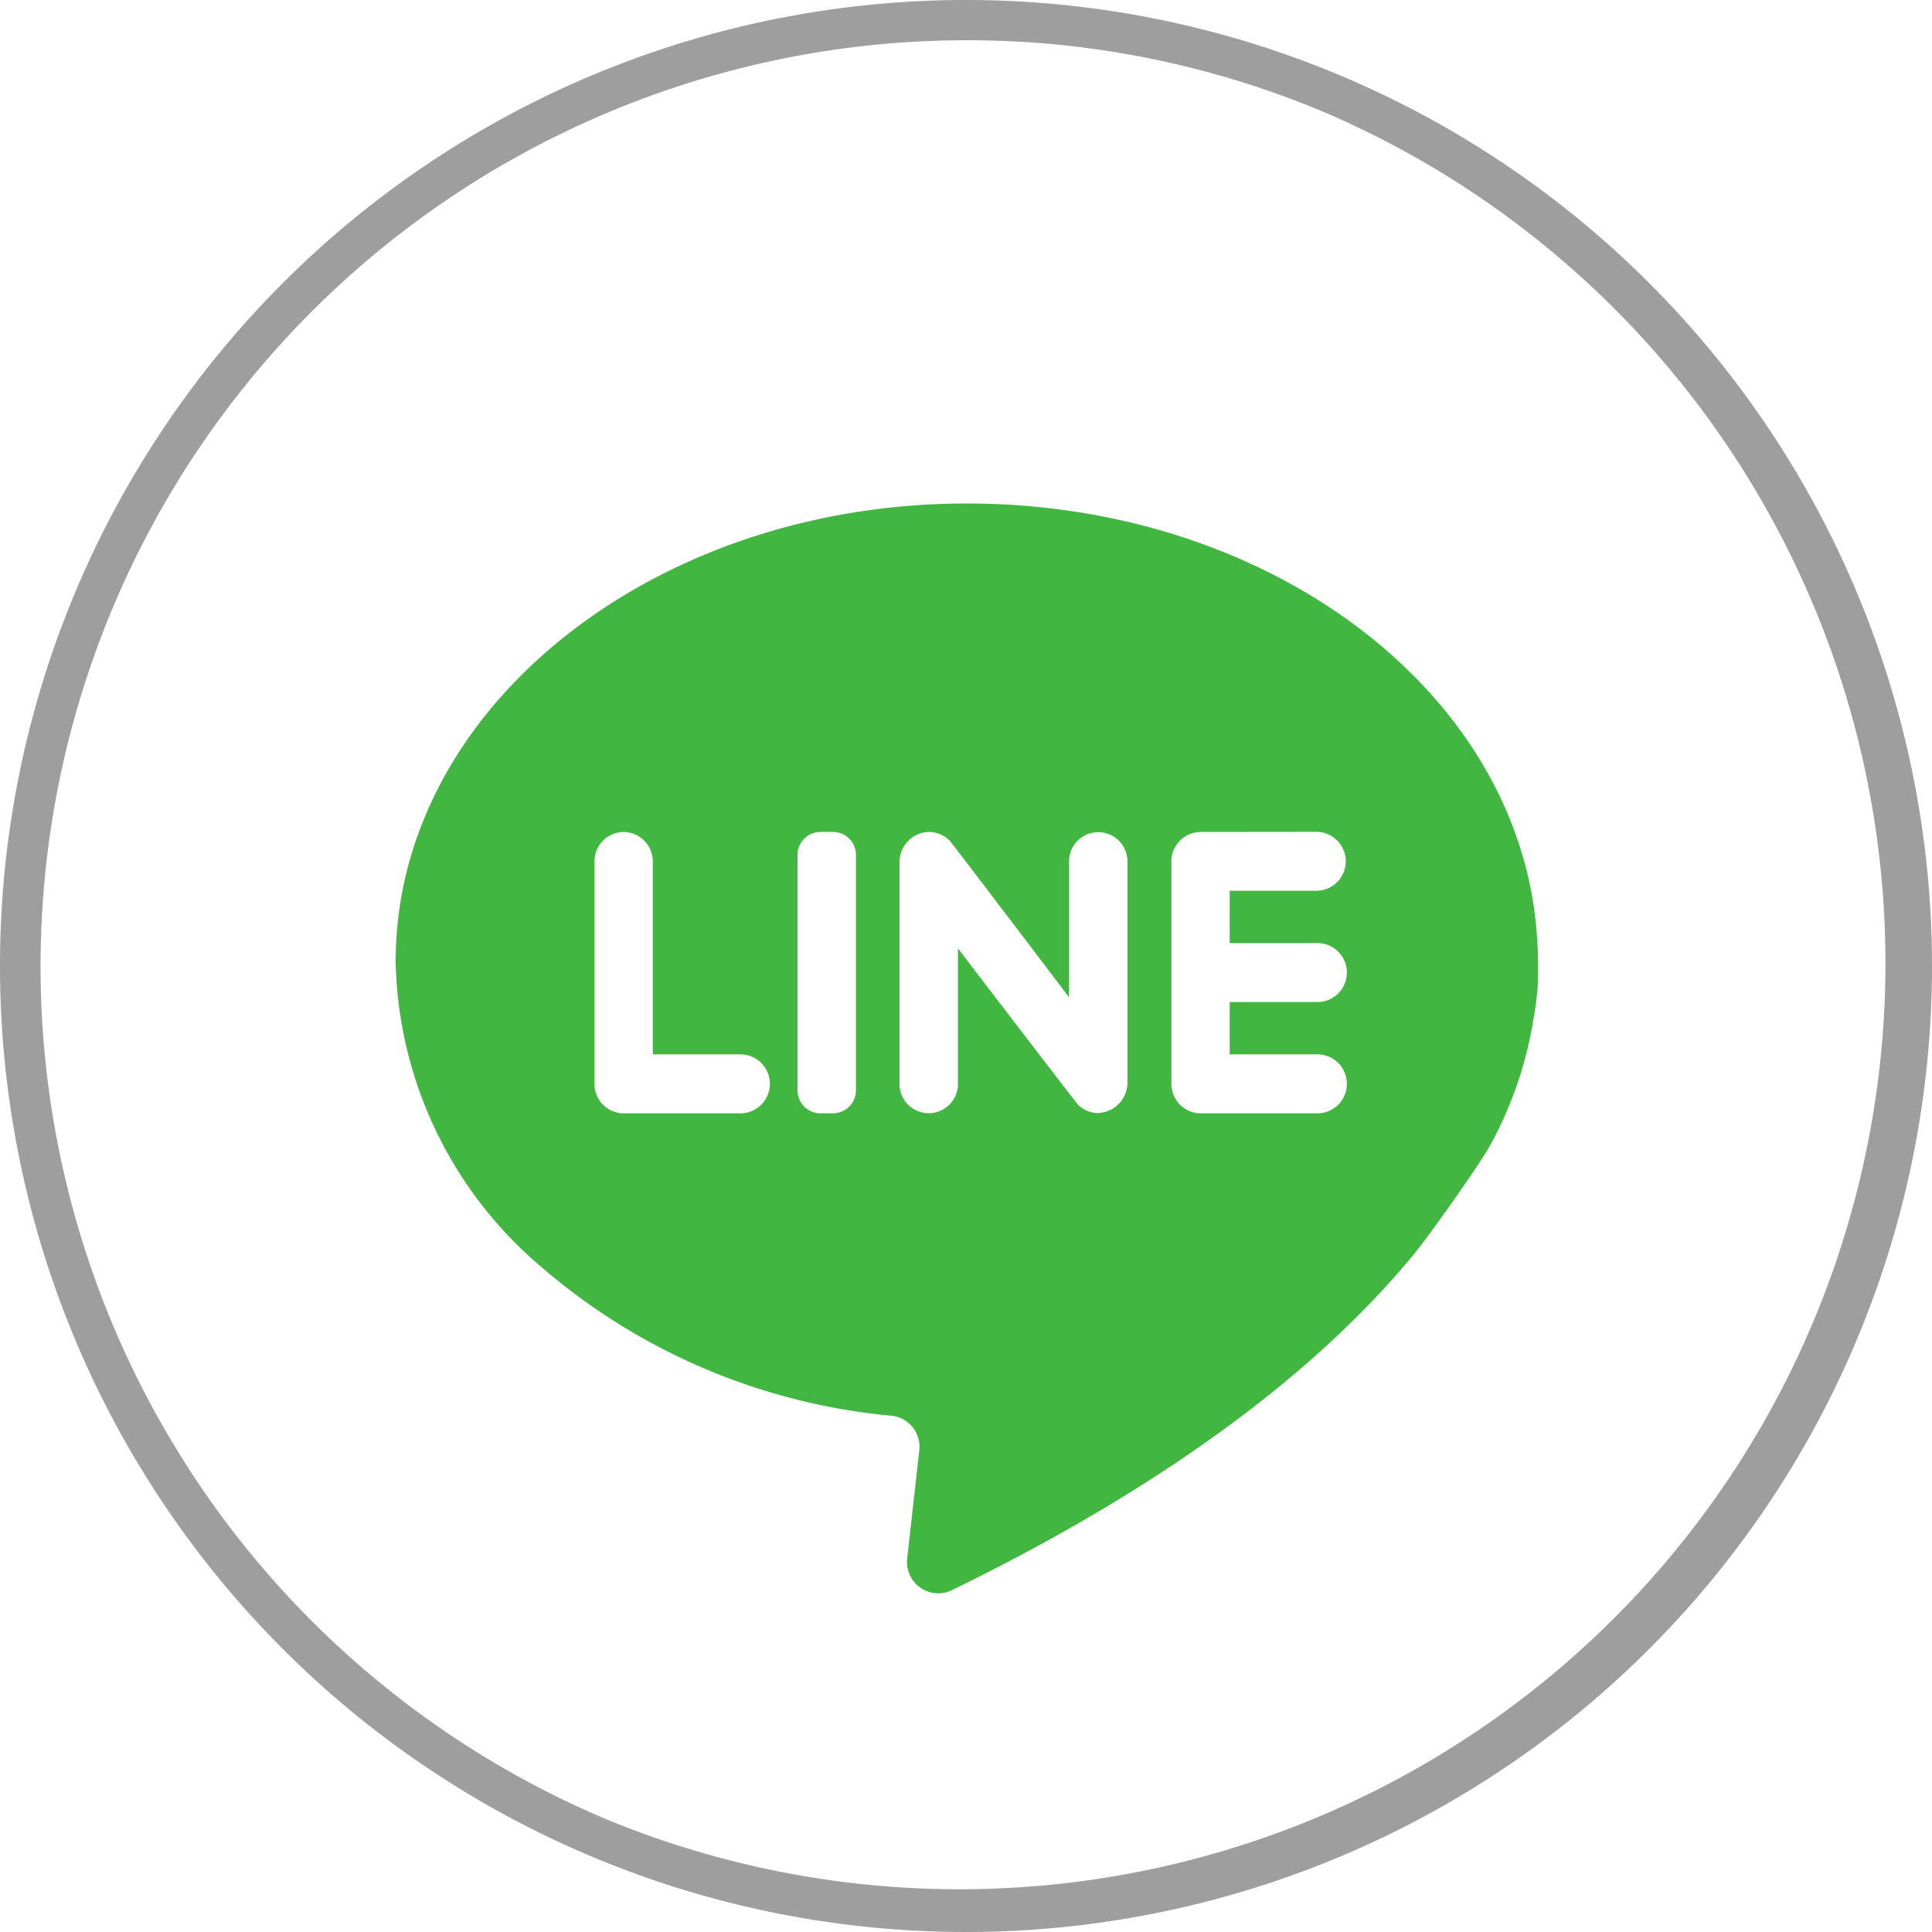
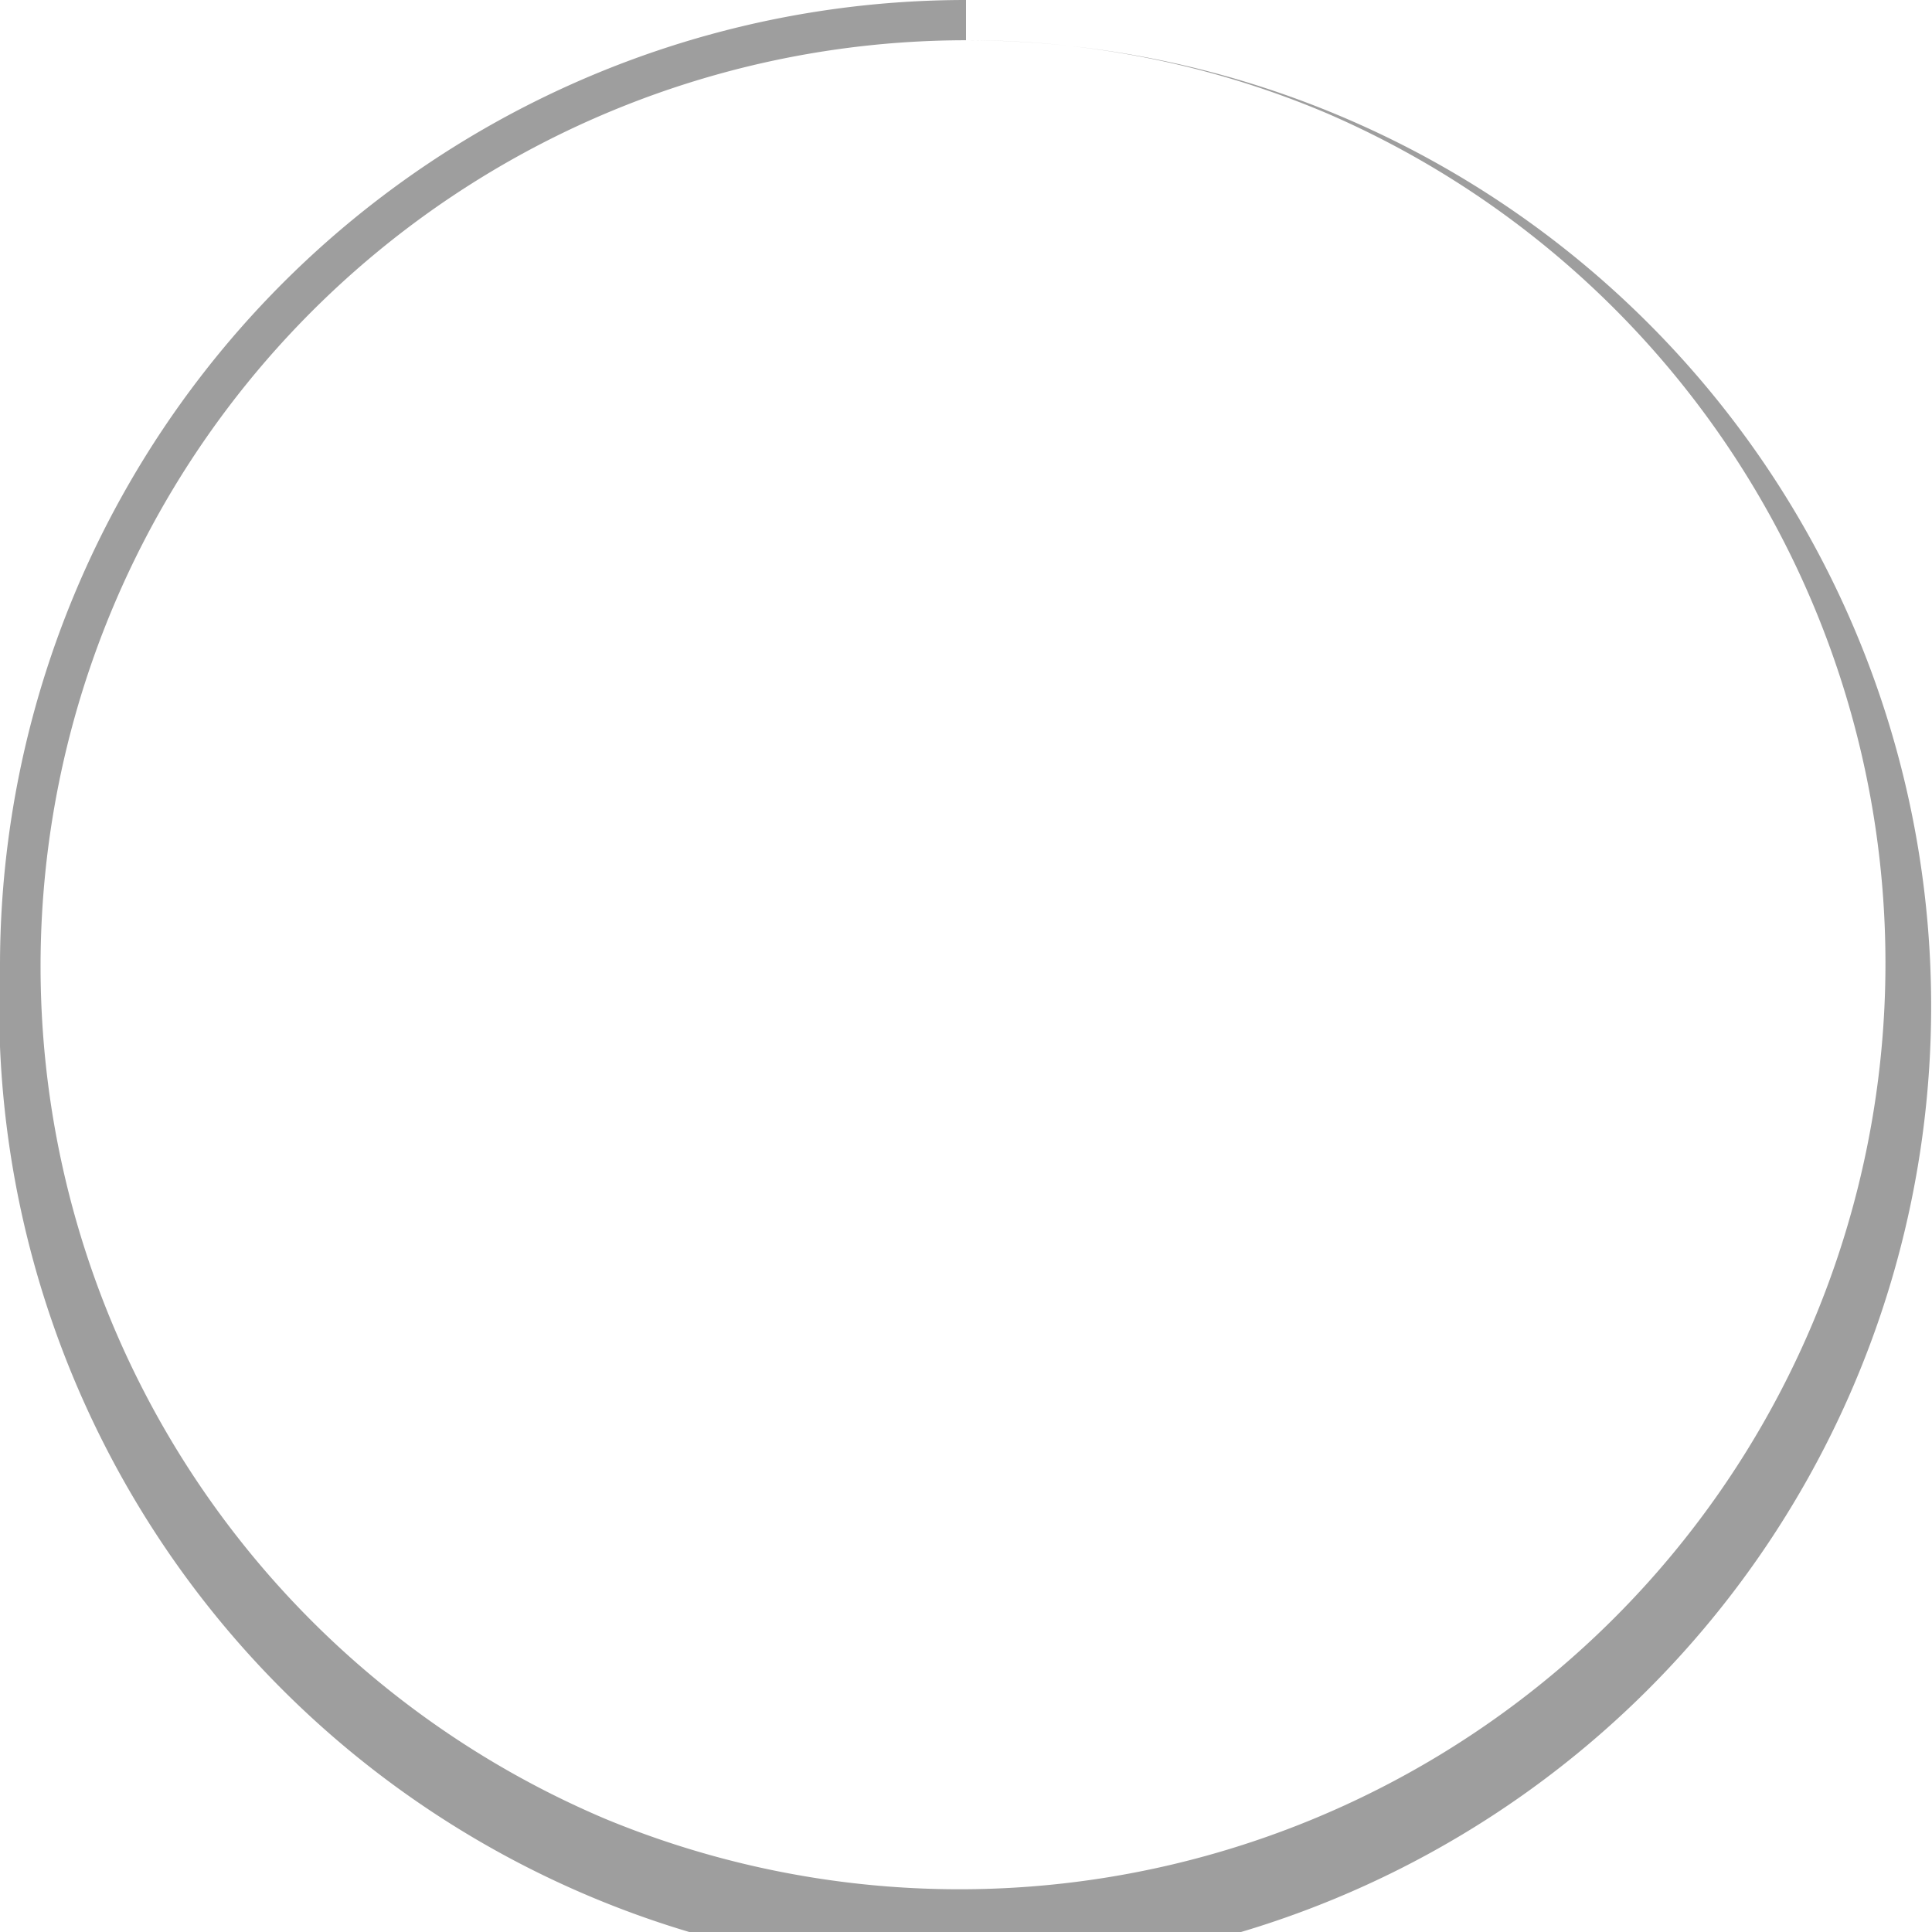
<svg xmlns="http://www.w3.org/2000/svg" width="48" height="48" viewBox="0 0 48 48">
  <g transform="translate(-0.152)">
    <g transform="translate(9.982 12.509)">
-       <path d="M13.478,27.077a.778.778,0,0,1-.769-.866l.3-2.687a.779.779,0,0,0-.167-.576.76.76,0,0,0-.519-.283,15.493,15.493,0,0,1-8.767-3.751A10.193,10.193,0,0,1,0,11.38C0,5.105,6.366,0,14.19,0c7.6,0,13.826,4.767,14.172,10.853a10.808,10.808,0,0,1,.014,1.111,7.3,7.3,0,0,1-.112.866,9.619,9.619,0,0,1-1.084,3.137c-.248.451-1.494,2.215-1.88,2.683C22.784,21.705,18.92,24.514,13.815,27A.767.767,0,0,1,13.478,27.077ZM20,8.161a.73.73,0,0,0-.727.731v5.527a.73.73,0,0,0,.727.732h2.9a.732.732,0,0,0,0-1.465H20.721v-1.3H22.9a.732.732,0,0,0,0-1.465H20.721v-1.3H22.9a.732.732,0,0,0,0-1.463Zm-6.024,2.9,0,0c.3.393,2.94,3.844,2.982,3.883a.718.718,0,0,0,.492.2.758.758,0,0,0,.731-.764V8.892a.725.725,0,1,0-1.451,0v3.376c-.046-.063-2.9-3.819-2.943-3.863a.723.723,0,0,0-.542-.245h-.027a.752.752,0,0,0-.7.762v5.5a.726.726,0,1,0,1.452,0V11.063Zm-3.426-2.9a.569.569,0,0,0-.566.571v5.847a.569.569,0,0,0,.566.571h.318a.57.57,0,0,0,.568-.571V8.732a.57.57,0,0,0-.568-.571Zm-4.885,0a.729.729,0,0,0-.725.731v5.527a.729.729,0,0,0,.725.732h2.9a.732.732,0,0,0,0-1.465H6.388V8.892A.73.73,0,0,0,5.661,8.161Z" transform="translate(0)" fill="#41b741" />
-     </g>
-     <path d="M24,1a23.006,23.006,0,0,0-8.952,44.193,23.006,23.006,0,0,0,17.9-42.386A22.855,22.855,0,0,0,24,1m0-1A24,24,0,1,1,0,24,24,24,0,0,1,24,0Z" transform="translate(0.152)" fill="#9e9e9e" />
+       </g>
+     <path d="M24,1a23.006,23.006,0,0,0-8.952,44.193,23.006,23.006,0,0,0,17.9-42.386A22.855,22.855,0,0,0,24,1A24,24,0,1,1,0,24,24,24,0,0,1,24,0Z" transform="translate(0.152)" fill="#9e9e9e" />
  </g>
</svg>